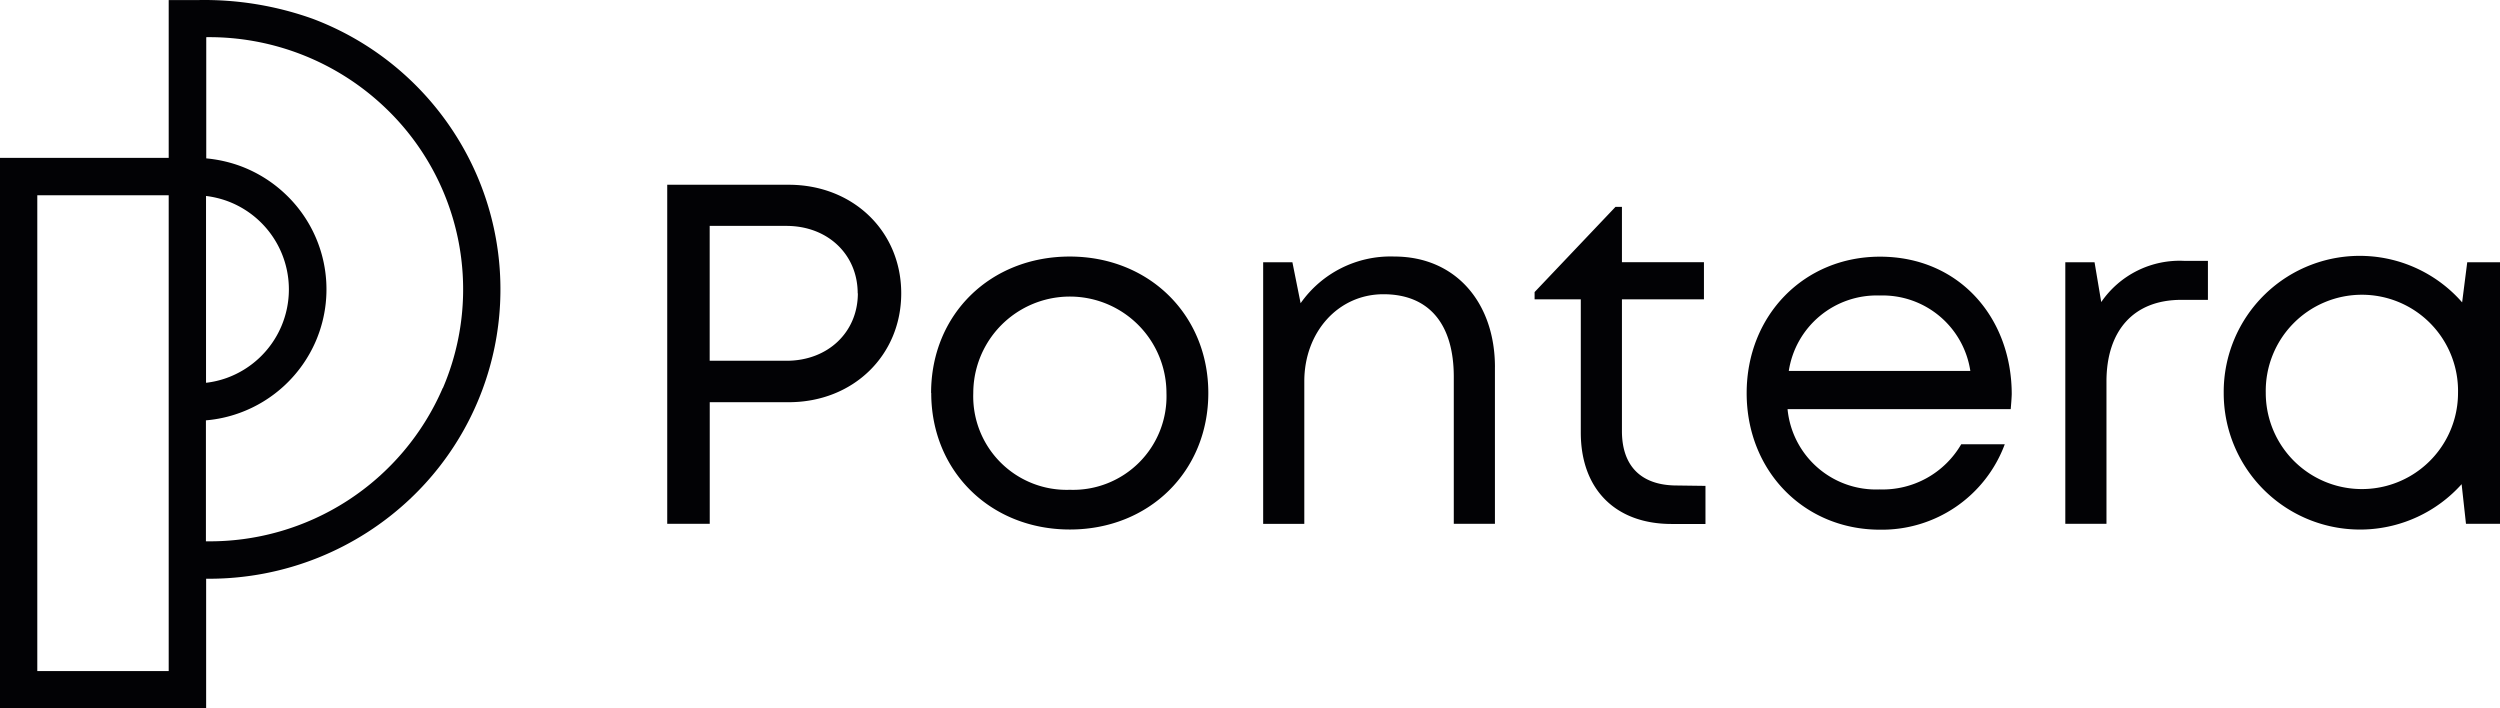
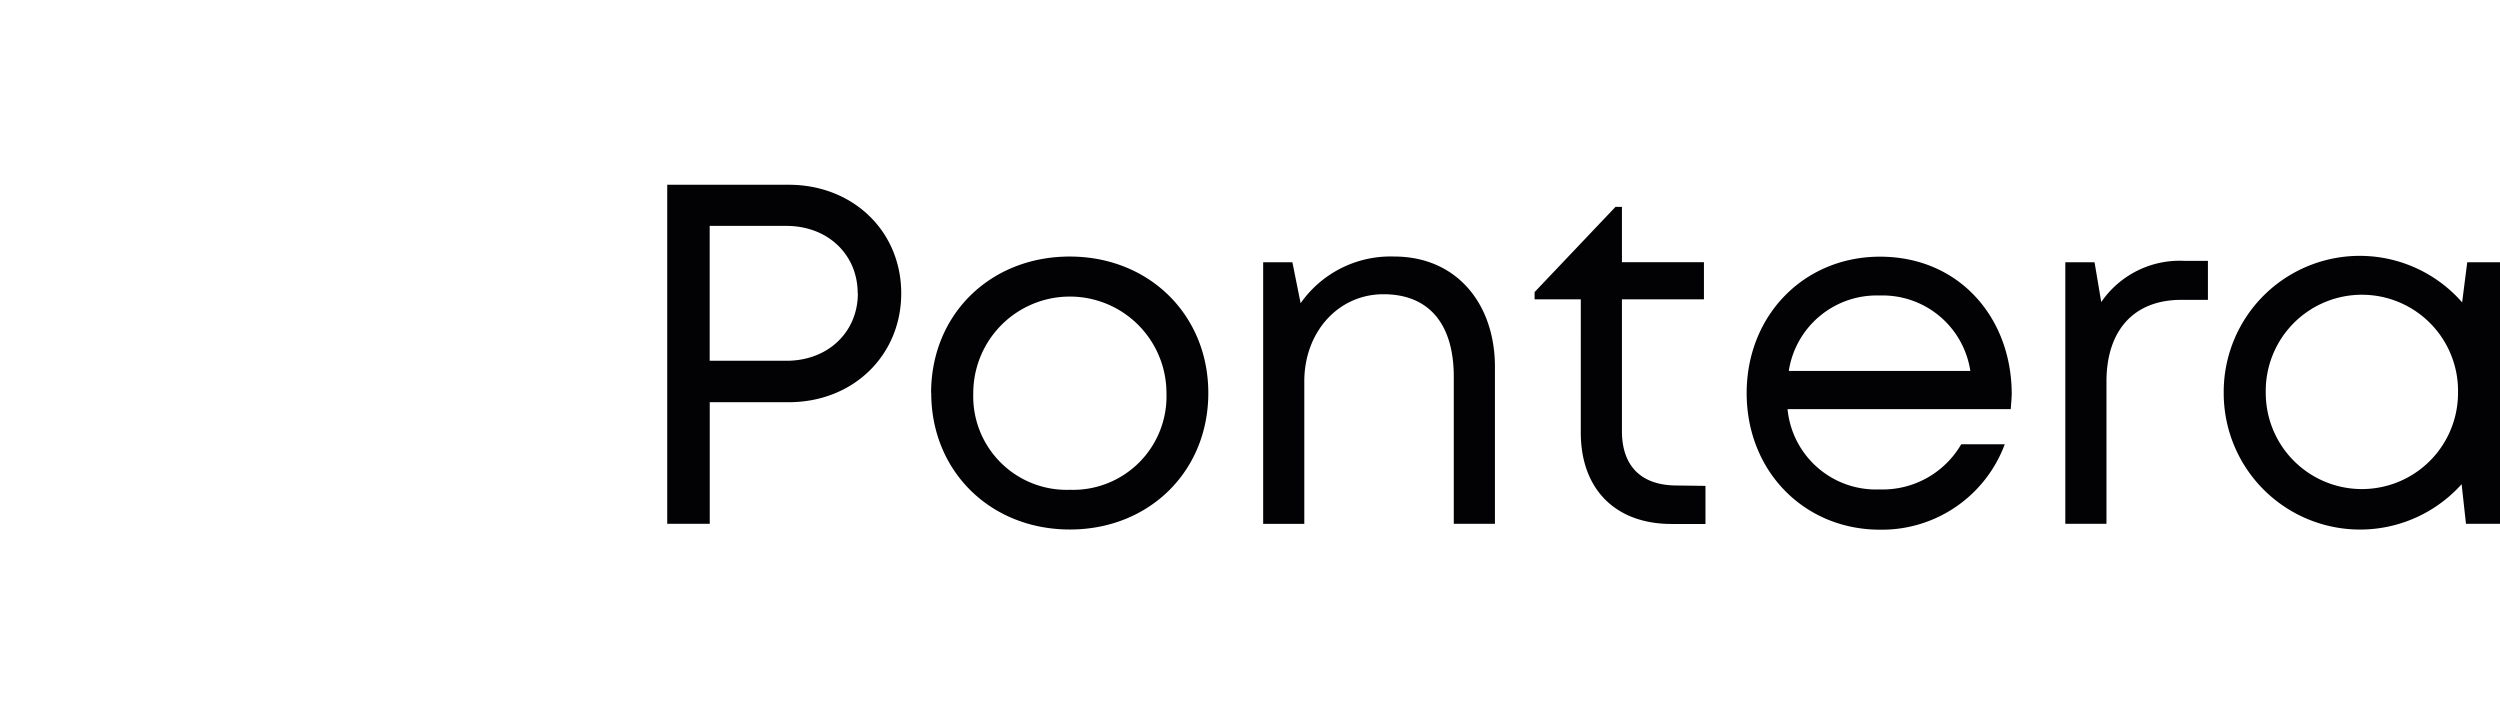
<svg xmlns="http://www.w3.org/2000/svg" width="248" height="70.26" viewBox="0 0 248 70.26">
  <g id="logo" transform="translate(0 0.011)">
    <path id="路径_4227" data-name="路径 4227" d="M145.823,44.71c0,6.154-4.767,10.8-11.158,10.8h-7.838V67.572H122.61V33.94h12.055C141.008,33.94,145.823,38.518,145.823,44.71Zm-4.319,0c0-3.838-2.953-6.689-7.077-6.689h-7.606V51.4h7.622c4.124,0,7.077-2.85,7.077-6.689Zm7.282,9.89c0-7.822,5.895-13.539,13.75-13.539s13.75,5.765,13.75,13.539-5.873,13.539-13.733,13.539S148.8,62.373,148.8,54.6Zm13.766,9.6a9.272,9.272,0,0,0,9.582-9.587,9.582,9.582,0,1,0-19.164,0A9.272,9.272,0,0,0,162.552,64.2Zm42.166-12.157V67.572h-4.081V53c0-5.263-2.472-8.2-6.98-8.2s-7.849,3.779-7.849,8.637V67.577h-4.081V41.627h2.9l.815,4.065a10.892,10.892,0,0,1,9.291-4.632c6.138,0,9.987,4.632,9.987,10.969Zm20.886,11.768v3.779h-3.358c-5.571,0-9.01-3.444-9.01-9.069V45.309h-4.583v-.723l8.027-8.454h.637v5.49h8.135v3.687h-8.135V58.373c0,3.493,1.922,5.4,5.452,5.4ZM255.879,56.2H233.746a8.815,8.815,0,0,0,9.129,7.963,9.015,9.015,0,0,0,8.1-4.481h4.319a13,13,0,0,1-12.378,8.475c-7.525,0-13.226-5.814-13.226-13.544s5.7-13.539,13.226-13.539c7.871,0,13.069,6.068,13.069,13.647-.016.48-.059.972-.1,1.463ZM242.9,44.926a8.826,8.826,0,0,0-9.031,7.482h18.009A8.8,8.8,0,0,0,242.9,44.926Zm32.547-3.433v3.865H272.8c-4.745,0-7.417,3.077-7.417,8.1V67.572H261.3V41.627h2.9l.664,3.952a9.426,9.426,0,0,1,8.286-4.087Zm28.978.135V67.572h-3.379l-.432-3.93a13.525,13.525,0,0,1-23.6-9.042,13.492,13.492,0,0,1,23.65-8.994l.507-3.979Zm-4.168,12.956a9.538,9.538,0,1,0-19.072,0,9.536,9.536,0,1,0,19.072.016Z" transform="translate(-56.421 -15.623)" fill="#020205" />
-     <path id="路径_4228" data-name="路径 4228" d="M47.333,17.437A28.811,28.811,0,0,0,31.019,1.852,31.937,31.937,0,0,0,19.666-.005H16.735V15.65H0v54.6H20.449V57.4h.319A29.028,29.028,0,0,0,40.774,49.39a28.579,28.579,0,0,0,6.559-31.953ZM16.735,37.9V66.557H3.7v-47.2H16.735V37.9Zm27.186.578A25.18,25.18,0,0,1,20.427,53.687v-12a12.854,12.854,0,0,0,3.325-.729A13.1,13.1,0,0,0,31.31,33.87a12.99,12.99,0,0,0-3.055-14.678,13.107,13.107,0,0,0-4.5-2.764A13.431,13.431,0,0,0,20.46,15.7V3.677a25.3,25.3,0,0,1,17.777,7.018,24.87,24.87,0,0,1,5.7,27.785Zm-23.483-.54V19.429a9.582,9.582,0,0,1,2.041.48,9.34,9.34,0,0,1,0,17.577,9.281,9.281,0,0,1-2.03.475Z" transform="translate(0 0)" fill="#020205" />
  </g>
</svg>